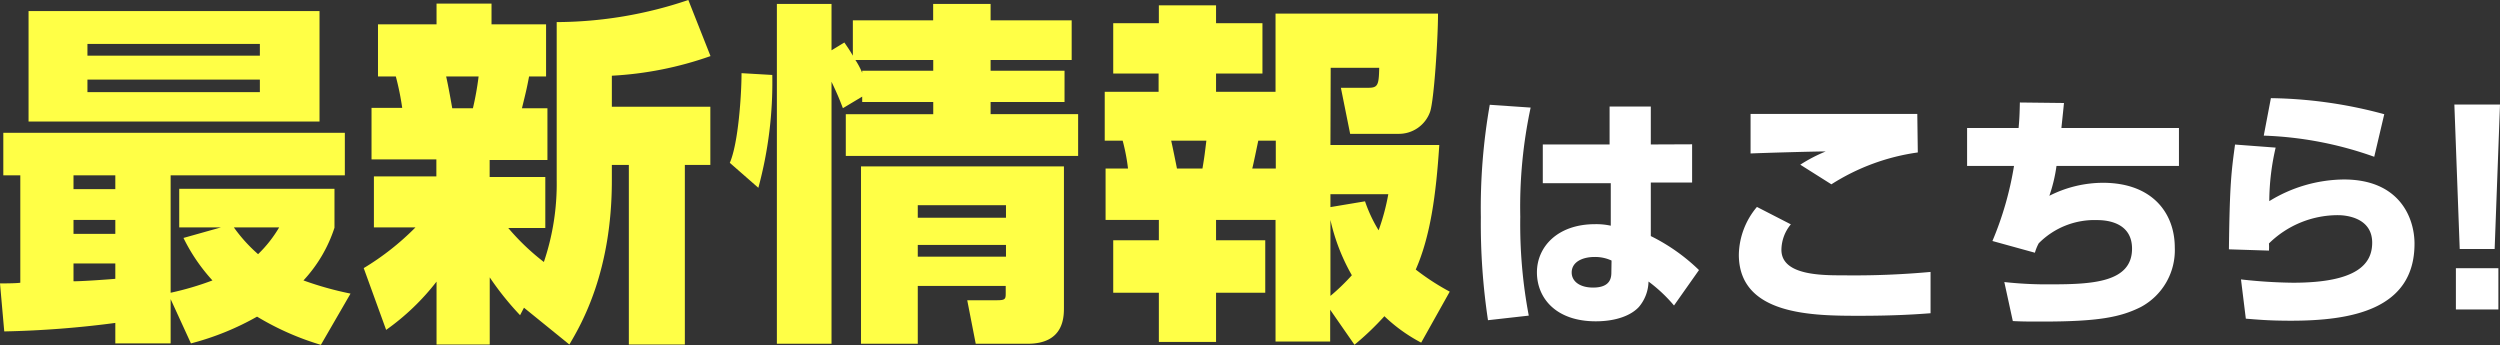
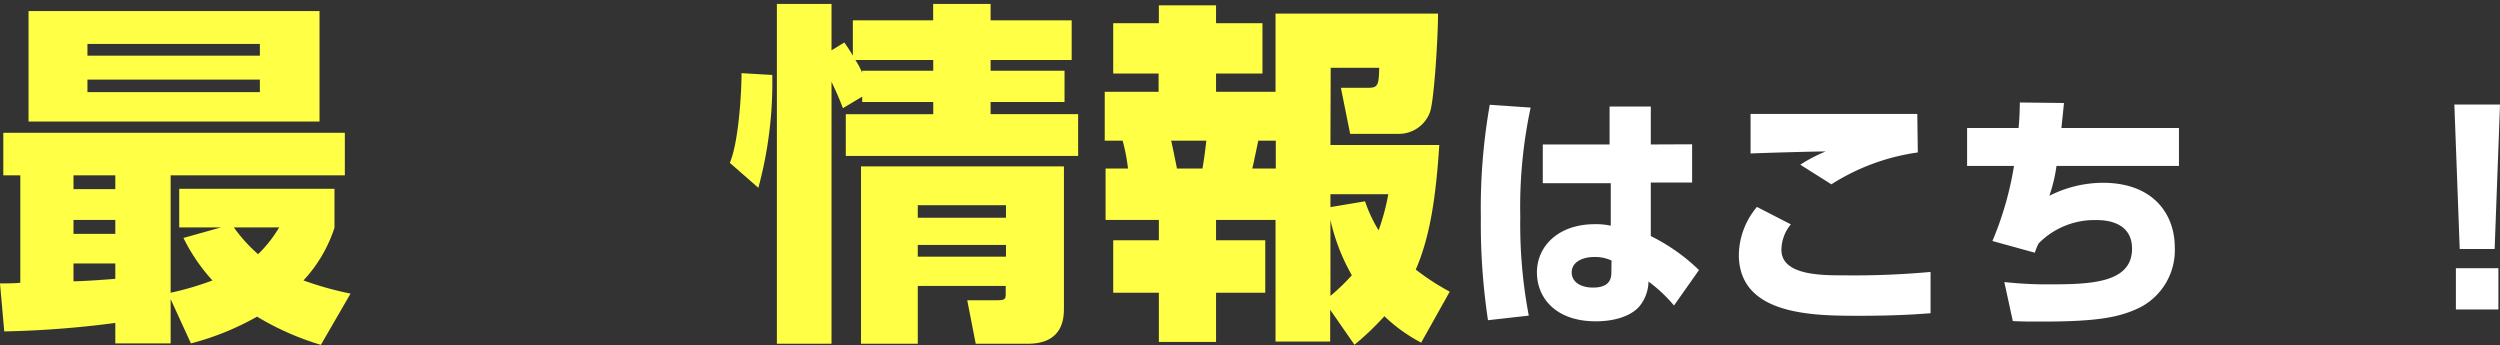
<svg xmlns="http://www.w3.org/2000/svg" viewBox="0 0 294.19 40.62">
  <rect x="0" y="0" width="294.19" height="40.62" fill="#333333" stroke="none" />
  <defs>
    <style>.cls-1{fill:#ffff46;}.cls-2{fill:#fff;}</style>
  </defs>
  <title>ttl_entry</title>
  <g id="レイヤー_2" data-name="レイヤー 2">
    <g id="layout">
      <path class="cls-1" d="M37.76,40.58a32.41,32.41,0,0,1-7.51-3.32,32.12,32.12,0,0,1-7.78,3.15L20.08,35.2v5.21H13.57V38A116.66,116.66,0,0,1,.5,39L0,33.35c.34,0,1.93,0,2.39-.08V20.63h-2v-5H40.58v5H20.08V34.45A34.84,34.84,0,0,0,25,33a21.22,21.22,0,0,1-3.41-5L26,26.76H21.09V22.22H39.36V26.8A16.65,16.65,0,0,1,35.71,33a39,39,0,0,0,5.54,1.55ZM3.36,1.3H37.6v13H3.36ZM8.65,20.63v1.63h4.92V20.63Zm0,5.25v1.64h4.92V25.88ZM13.57,31H8.65V33.1c1.1,0,4-.21,4.92-.29ZM10.29,5.17V6.55H30.58V5.17Zm0,4.2v1.47H30.58V9.37ZM27.52,26.76a18.29,18.29,0,0,0,2.85,3.15,14.89,14.89,0,0,0,2.48-3.15Z" />
-       <path class="cls-1" d="M61.66,36.21l-.46.88a34.24,34.24,0,0,1-3.57-4.45v7.9H51.37v-7.4a27.83,27.83,0,0,1-5.93,5.68L42.8,31.55a31.1,31.1,0,0,0,6.09-4.79H44v-6h7.35v-2H43.72V12.69h3.61A32.14,32.14,0,0,0,46.58,9h-2.1V2.86h6.89V.42h6.47V2.86h6.42V9h-2c-.25,1.3-.3,1.55-.84,3.74h3v6.09h-6.8v2h6.55v6H59.81A27.15,27.15,0,0,0,64,30.83a28.66,28.66,0,0,0,1.51-9.62V2.6A48.75,48.75,0,0,0,81,0l2.61,6.6A41.34,41.34,0,0,1,72,8.91v3.65H83.59v6.85h-3V40.54H74V19.41H72v1.85C72,31.88,68.51,38,67,40.54ZM52.5,9c.3,1.3.63,3.27.72,3.74h2.43A34.73,34.73,0,0,0,56.32,9Z" />
      <path class="cls-1" d="M85.88,19.16c1-2.27,1.38-8,1.38-10.55l3.62.21A47.41,47.41,0,0,1,89.24,22.1Zm13.31-6.43c-.33-.84-.54-1.43-1.34-3.11V40.45H91.42V.46h6.43V5.92L99.36,5c.34.5.59.84,1,1.55V2.39h9.45V.46h6.76V2.39h9.54V7.06h-9.54V8.32h8.7V12h-8.7v1.43h10.3v4.92H99.53V13.44h10.29V12h-8.36v-.63Zm2.27-4.41h8.36V7.06h-9.16a9,9,0,0,1,.8,1.51ZM125.2,19.58V36.17c0,1.13,0,4.28-4.25,4.28h-6.13l-1-5.12h3.53c1,0,1-.17,1-.93v-.75H108v6.8h-6.68V19.58ZM108,24.15v1.47h10.38V24.15Zm0,4.67V30.2h10.38V28.82Z" />
      <path class="cls-1" d="M156.56,17.06h12.81c-.38,5.88-1.05,10.75-2.77,14.66a28,28,0,0,0,4,2.6l-3.36,6a18.94,18.94,0,0,1-4.33-3.11,33.61,33.61,0,0,1-3.52,3.36l-2.86-4.12v3.74h-6.43V25.88h-7v2.39h5.79v6.18h-5.79v5.79h-6.73V34.45H131V28.27h5.37V25.88H130.1V19.83h2.64a23.11,23.11,0,0,0-.63-3.28H130V10.8h6.34V8.65H131V2.73h5.37V.63h6.73v2.1h5.46V8.65h-5.46V10.8h7V1.6h19.12c0,3-.47,10.2-.93,11.55a3.89,3.89,0,0,1-3.69,2.6h-5.72l-1.09-5.42H161c1.13,0,1.26-.29,1.3-2.35h-5.71Zm-18.74-.51c.13.55.59,2.82.68,3.28h3c.25-1.47.29-1.89.46-3.28Zm12.31,0h-2.06c-.12.55-.58,2.82-.71,3.28h2.77Zm6.43,7.82,4.07-.68a16.87,16.87,0,0,0,1.6,3.41,25.68,25.68,0,0,0,1.14-4.25h-6.81Zm0,10.45a24.55,24.55,0,0,0,2.52-2.43,23.28,23.28,0,0,1-2.52-6.51Z" />
      <path class="cls-2" d="M180.12,12.66A55.83,55.83,0,0,0,178.9,25.5a57.59,57.59,0,0,0,1,11.64l-4.8.54a76.29,76.29,0,0,1-.84-12.12,70.1,70.1,0,0,1,1.05-13.23Zm19,4.32v4.5h-4.86l0,6.3a22.29,22.29,0,0,1,5.67,4l-2.94,4.17a17.58,17.58,0,0,0-3-2.82,4.76,4.76,0,0,1-1.14,3c-.93,1-2.69,1.68-5.07,1.68-4.71,0-6.92-2.76-6.92-5.76s2.42-5.67,6.84-5.67a8,8,0,0,1,1.85.18l0-5h-8V17h7.86V12.54h4.85V17Zm-9.48,13.68a4.57,4.57,0,0,0-2-.42c-1.4,0-2.69.57-2.69,1.83,0,1,.9,1.77,2.52,1.77,2.15,0,2.15-1.29,2.15-1.86Z" />
      <path class="cls-2" d="M210.74,26.4a4.77,4.77,0,0,0-1.11,3c0,3,4.71,3,7.29,3A99,99,0,0,0,227.18,32l0,4.86c-1.56.12-4.17.3-8.28.3-5.46,0-14.28,0-14.28-7.2a8.94,8.94,0,0,1,2.13-5.61Zm14.94-8.46a25.39,25.39,0,0,0-10.17,3.75l-3.66-2.31a18.12,18.12,0,0,1,3-1.56c-1.41,0-7.59.18-8.85.24l0-4.65c1.05,0,2,0,3.21,0l16.41,0Z" />
      <path class="cls-2" d="M256.41,15.06v4.47H242a18.31,18.31,0,0,1-.84,3.51,14,14,0,0,1,6.3-1.53c5.85,0,8.46,3.6,8.46,7.62a7.58,7.58,0,0,1-4,7c-2.4,1.2-5,1.71-11.58,1.71-1.59,0-2.43,0-3.48-.06l-1-4.59a45.58,45.58,0,0,0,5.55.27c4.92,0,9.48-.27,9.48-4.2,0-3-2.79-3.36-4.08-3.36a9.23,9.23,0,0,0-6.9,2.73,5.36,5.36,0,0,0-.45,1.11l-5-1.38A38.43,38.43,0,0,0,237,19.53h-5.52V15.06h6.06c.09-1,.12-1.53.15-3l5.19.06c-.15,1.56-.27,2.58-.3,2.94Z" />
-       <path class="cls-2" d="M267.79,17.37a28.27,28.27,0,0,0-.75,6.3,17,17,0,0,1,8.78-2.55c6.54,0,8.31,4.5,8.31,7.56,0,7.83-7.59,9.06-14.55,9.06-2.75,0-4.07-.15-5.3-.24l-.57-4.62a59.37,59.37,0,0,0,6.12.39c7.55,0,9.32-2.22,9.32-4.71,0-3-3.18-3.24-4-3.24A11.56,11.56,0,0,0,267,28.65a5.84,5.84,0,0,1,0,.84l-4.71-.15c.09-7.8.3-9.21.72-12.33Zm11.6,1.08a42.8,42.8,0,0,0-13-2.49l.84-4.41a53.21,53.21,0,0,1,13.34,1.89Z" />
      <path class="cls-2" d="M294.19,12.3l-.63,17h-4.11l-.63-17ZM289,31.56h5v4.86h-5Z" />
    </g>
  </g>
</svg>